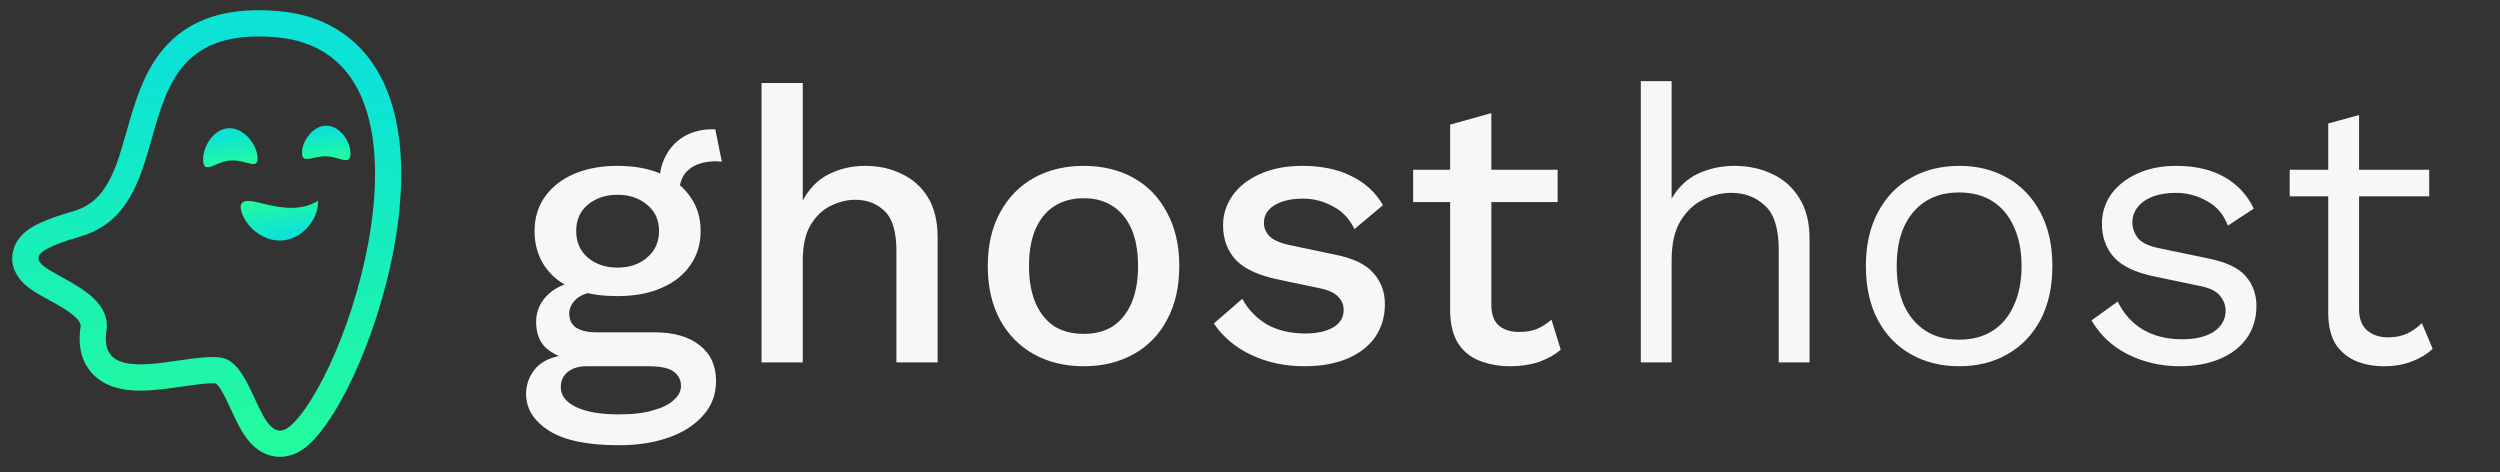
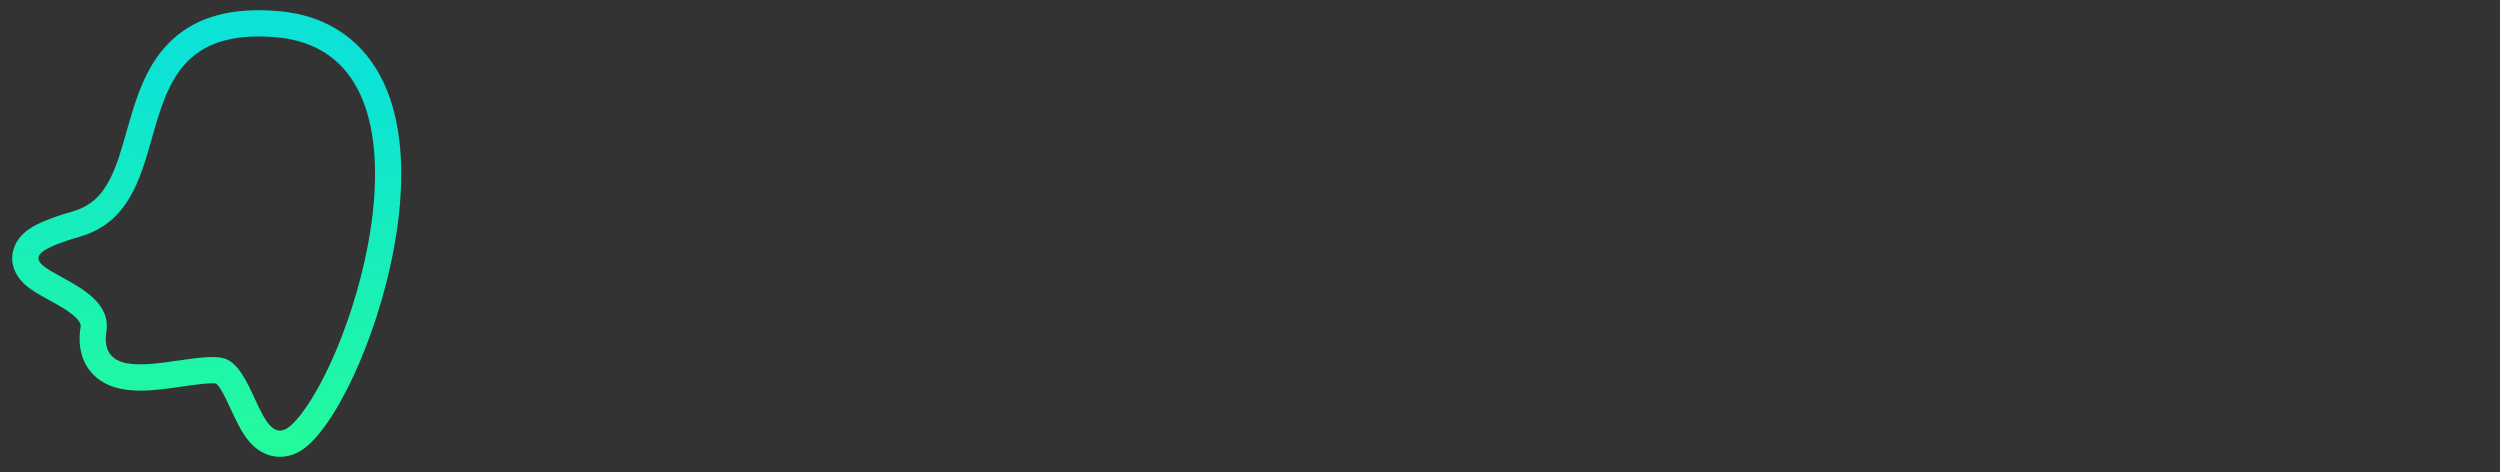
<svg xmlns="http://www.w3.org/2000/svg" width="545" height="103" viewBox="0 0 545 103" fill="none">
  <rect x="0" y="0" width="545" height="103" fill="#333333" stroke="none" />
  <g clip-path="url(#clip0_257_71)">
    <path fill-rule="evenodd" clip-rule="evenodd" d="M37.864 8.369C43.186 3.631 50.568 1.565 60.571 2.408C72.127 3.381 79.708 9.474 83.739 18.239C87.56 26.545 88.045 36.856 86.965 46.748C85.87 56.762 83.094 67.029 79.721 75.707C76.415 84.213 72.274 91.872 68.095 96.189C66.813 97.514 65.077 98.874 62.832 99.385C60.303 99.96 58.032 99.264 56.325 98.078C54.814 97.028 53.77 95.626 53.072 94.539C52.341 93.398 51.708 92.145 51.174 91.029C50.839 90.329 50.537 89.679 50.254 89.069C49.529 87.505 48.926 86.206 48.199 85.019C47.627 84.088 47.259 83.72 47.124 83.598C46.384 83.498 44.831 83.56 42.054 83.933C41.413 84.019 40.712 84.121 39.971 84.228C37.731 84.552 35.136 84.928 32.8 85.079C29.887 85.266 25.738 85.271 22.385 83.265C20.491 82.131 18.93 80.407 18.071 78.085C17.255 75.881 17.217 73.542 17.564 71.295C17.636 70.834 17.651 70.169 16.061 68.805C14.638 67.585 12.884 66.618 10.822 65.482C10.318 65.203 9.795 64.915 9.253 64.61C8.118 63.971 6.559 63.066 5.35 61.955C4.285 60.975 1.667 58.084 3.049 54.05C3.611 52.409 4.664 51.285 5.509 50.575C6.373 49.849 7.352 49.278 8.298 48.811C10.183 47.88 12.694 47 15.802 46.102C19.925 44.911 22.253 42.464 24.052 38.874C25.525 35.934 26.433 32.739 27.498 28.995C27.907 27.558 28.338 26.041 28.834 24.426C30.461 19.121 32.789 12.887 37.864 8.369ZM33.118 30.121C36.496 18.232 39.857 6.406 60.104 8.111C97.91 11.295 77.509 78.241 64.001 92.198C59.938 96.395 57.871 91.934 55.549 86.925C53.741 83.025 51.78 78.792 48.602 78.057C46.304 77.526 42.713 78.046 38.942 78.591C30.803 79.769 21.826 81.069 23.2 72.182C24.117 66.256 18.002 62.9 13.348 60.344C7.787 57.292 4.309 55.383 17.389 51.603C27.875 48.572 30.502 39.327 33.118 30.121Z" fill="url(#paint0_linear_257_71)" />
-     <path d="M56.145 34.279C56.365 37.269 53.534 34.752 50.263 34.983C46.992 35.214 44.519 38.104 44.299 35.114C44.08 32.124 46.456 28.188 49.728 27.957C52.999 27.726 55.926 31.289 56.145 34.279Z" fill="url(#paint1_linear_257_71)" />
-     <path d="M76.406 33.558C76.353 36.218 74.033 34.156 71.117 34.068C68.201 33.981 65.794 35.902 65.846 33.241C65.899 30.581 68.329 27.315 71.245 27.403C74.16 27.49 76.458 30.897 76.406 33.558Z" fill="url(#paint2_linear_257_71)" />
-     <path d="M52.454 45.111C52.824 41.014 61.934 48.294 69.304 43.784C69.607 47.32 66.215 52.051 61.562 52.417C56.909 52.784 52.757 48.646 52.454 45.111Z" fill="url(#paint3_linear_257_71)" />
-     <path d="M155.932 28.18L157.36 35.236C157.192 35.236 157.024 35.236 156.856 35.236C156.688 35.18 156.52 35.152 156.352 35.152C153.664 35.152 151.62 35.74 150.22 36.916C148.82 38.036 148.12 39.688 148.12 41.872L143.752 39.856C143.752 37.616 144.228 35.628 145.18 33.892C146.132 32.1 147.476 30.7 149.212 29.692C151.004 28.684 153.02 28.18 155.26 28.18C155.372 28.18 155.484 28.18 155.596 28.18C155.708 28.18 155.82 28.18 155.932 28.18ZM142.66 72.448C146.916 72.448 150.22 73.4 152.572 75.304C154.924 77.152 156.1 79.728 156.1 83.032C156.1 85.944 155.176 88.436 153.328 90.508C151.48 92.636 148.96 94.26 145.768 95.38C142.632 96.5 139.02 97.06 134.932 97.06C128.044 97.06 122.948 95.996 119.644 93.868C116.34 91.74 114.688 89.08 114.688 85.888C114.688 83.648 115.472 81.688 117.04 80.008C118.664 78.328 121.38 77.376 125.188 77.152L124.684 78.496C122.332 77.992 120.428 77.096 118.972 75.808C117.572 74.464 116.872 72.588 116.872 70.18C116.872 67.772 117.796 65.728 119.644 64.048C121.492 62.368 124.096 61.388 127.456 61.108L132.16 63.376H131.152C128.576 63.6 126.756 64.188 125.692 65.14C124.628 66.092 124.096 67.156 124.096 68.332C124.096 69.732 124.6 70.768 125.608 71.44C126.672 72.112 128.156 72.448 130.06 72.448H142.66ZM134.932 90.34C138.012 90.34 140.532 90.032 142.492 89.416C144.508 88.856 145.992 88.1 146.944 87.148C147.952 86.252 148.456 85.244 148.456 84.124C148.456 82.836 147.924 81.8 146.86 81.016C145.852 80.232 144.004 79.84 141.316 79.84H127.792C126.224 79.84 124.908 80.232 123.844 81.016C122.78 81.856 122.248 82.976 122.248 84.376C122.248 86.224 123.368 87.68 125.608 88.744C127.848 89.808 130.956 90.34 134.932 90.34ZM134.596 36.16C138.292 36.16 141.484 36.748 144.172 37.924C146.916 39.1 149.016 40.752 150.472 42.88C151.984 45.008 152.74 47.5 152.74 50.356C152.74 53.212 151.984 55.704 150.472 57.832C149.016 59.96 146.916 61.612 144.172 62.788C141.484 63.964 138.292 64.552 134.596 64.552C128.772 64.552 124.292 63.264 121.156 60.688C118.076 58.056 116.536 54.612 116.536 50.356C116.536 47.5 117.292 45.008 118.804 42.88C120.316 40.752 122.416 39.1 125.104 37.924C127.848 36.748 131.012 36.16 134.596 36.16ZM134.596 42.46C132.02 42.46 129.864 43.188 128.128 44.644C126.448 46.044 125.608 47.948 125.608 50.356C125.608 52.764 126.448 54.696 128.128 56.152C129.864 57.608 132.02 58.336 134.596 58.336C137.228 58.336 139.384 57.608 141.064 56.152C142.8 54.696 143.668 52.764 143.668 50.356C143.668 47.948 142.8 46.044 141.064 44.644C139.384 43.188 137.228 42.46 134.596 42.46ZM166.015 79V18.1H175.003V43.72C176.403 41.088 178.279 39.184 180.631 38.008C183.039 36.776 185.699 36.16 188.611 36.16C191.579 36.16 194.239 36.748 196.591 37.924C198.999 39.044 200.903 40.752 202.303 43.048C203.703 45.344 204.403 48.256 204.403 51.784V79H195.415V54.64C195.415 50.496 194.547 47.612 192.811 45.988C191.131 44.364 189.003 43.552 186.427 43.552C184.635 43.552 182.843 44 181.051 44.896C179.315 45.736 177.859 47.136 176.683 49.096C175.563 51 175.003 53.576 175.003 56.824V79H166.015ZM236.251 36.16C240.339 36.16 243.951 37.028 247.087 38.764C250.223 40.5 252.659 43.02 254.395 46.324C256.187 49.572 257.083 53.464 257.083 58C257.083 62.536 256.187 66.456 254.395 69.76C252.659 73.008 250.223 75.5 247.087 77.236C243.951 78.972 240.339 79.84 236.251 79.84C232.163 79.84 228.551 78.972 225.415 77.236C222.279 75.5 219.815 73.008 218.023 69.76C216.231 66.456 215.335 62.536 215.335 58C215.335 53.464 216.231 49.572 218.023 46.324C219.815 43.02 222.279 40.5 225.415 38.764C228.551 37.028 232.163 36.16 236.251 36.16ZM236.251 43.216C233.731 43.216 231.575 43.804 229.783 44.98C228.047 46.1 226.703 47.752 225.751 49.936C224.799 52.12 224.323 54.808 224.323 58C224.323 61.136 224.799 63.824 225.751 66.064C226.703 68.248 228.047 69.928 229.783 71.104C231.575 72.224 233.731 72.784 236.251 72.784C238.771 72.784 240.899 72.224 242.635 71.104C244.371 69.928 245.715 68.248 246.667 66.064C247.619 63.824 248.095 61.136 248.095 58C248.095 54.808 247.619 52.12 246.667 49.936C245.715 47.752 244.371 46.1 242.635 44.98C240.899 43.804 238.771 43.216 236.251 43.216ZM284.35 79.84C280.15 79.84 276.314 79.028 272.842 77.404C269.37 75.78 266.626 73.484 264.61 70.516L270.826 65.14C272.058 67.436 273.822 69.284 276.118 70.684C278.47 72.028 281.27 72.7 284.518 72.7C287.094 72.7 289.138 72.252 290.65 71.356C292.162 70.46 292.918 69.2 292.918 67.576C292.918 66.512 292.554 65.588 291.826 64.804C291.154 63.964 289.838 63.32 287.878 62.872L279.058 61.024C274.578 60.128 271.386 58.7 269.482 56.74C267.578 54.724 266.626 52.176 266.626 49.096C266.626 46.8 267.298 44.672 268.642 42.712C269.986 40.752 271.946 39.184 274.522 38.008C277.154 36.776 280.29 36.16 283.93 36.16C288.13 36.16 291.714 36.916 294.682 38.428C297.65 39.884 299.918 41.984 301.486 44.728L295.27 49.936C294.206 47.696 292.638 46.044 290.566 44.98C288.494 43.86 286.338 43.3 284.098 43.3C282.306 43.3 280.766 43.524 279.478 43.972C278.19 44.42 277.21 45.036 276.538 45.82C275.866 46.604 275.53 47.528 275.53 48.592C275.53 49.712 275.95 50.692 276.79 51.532C277.63 52.372 279.142 53.016 281.326 53.464L290.902 55.48C294.934 56.264 297.762 57.608 299.386 59.512C301.066 61.36 301.906 63.628 301.906 66.316C301.906 69.004 301.206 71.384 299.806 73.456C298.406 75.472 296.39 77.04 293.758 78.16C291.126 79.28 287.99 79.84 284.35 79.84ZM325.115 24.652V66.4C325.115 68.472 325.647 69.984 326.711 70.936C327.831 71.888 329.315 72.364 331.163 72.364C332.675 72.364 333.991 72.14 335.111 71.692C336.231 71.188 337.267 70.516 338.219 69.676L340.235 76.228C338.947 77.348 337.351 78.244 335.447 78.916C333.599 79.532 331.527 79.84 329.231 79.84C326.823 79.84 324.611 79.448 322.595 78.664C320.579 77.88 319.011 76.62 317.891 74.884C316.771 73.092 316.183 70.768 316.127 67.912V27.172L325.115 24.652ZM339.563 37V44.056H308.063V37H339.563ZM357.693 79V17.68H364.413V43.3C365.869 40.78 367.801 38.96 370.209 37.84C372.617 36.72 375.249 36.16 378.105 36.16C381.129 36.16 383.873 36.748 386.337 37.924C388.801 39.044 390.761 40.78 392.217 43.132C393.729 45.484 394.485 48.48 394.485 52.12V79H387.765V54.472C387.765 49.824 386.757 46.604 384.741 44.812C382.781 42.964 380.345 42.04 377.433 42.04C375.417 42.04 373.401 42.516 371.385 43.468C369.369 44.42 367.689 45.988 366.345 48.172C365.057 50.3 364.413 53.156 364.413 56.74V79H357.693ZM427.089 36.16C431.065 36.16 434.565 37.028 437.589 38.764C440.669 40.5 443.077 43.02 444.813 46.324C446.549 49.572 447.417 53.464 447.417 58C447.417 62.536 446.549 66.456 444.813 69.76C443.077 73.008 440.669 75.5 437.589 77.236C434.565 78.972 431.065 79.84 427.089 79.84C423.169 79.84 419.669 78.972 416.589 77.236C413.509 75.5 411.101 73.008 409.365 69.76C407.629 66.456 406.761 62.536 406.761 58C406.761 53.464 407.629 49.572 409.365 46.324C411.101 43.02 413.509 40.5 416.589 38.764C419.669 37.028 423.169 36.16 427.089 36.16ZM427.089 41.956C424.233 41.956 421.797 42.6 419.781 43.888C417.765 45.176 416.197 47.024 415.077 49.432C414.013 51.784 413.481 54.64 413.481 58C413.481 61.304 414.013 64.16 415.077 66.568C416.197 68.976 417.765 70.824 419.781 72.112C421.797 73.4 424.233 74.044 427.089 74.044C429.945 74.044 432.381 73.4 434.397 72.112C436.413 70.824 437.953 68.976 439.017 66.568C440.137 64.16 440.697 61.304 440.697 58C440.697 54.64 440.137 51.784 439.017 49.432C437.953 47.024 436.413 45.176 434.397 43.888C432.381 42.6 429.945 41.956 427.089 41.956ZM475.188 79.84C471.1 79.84 467.32 78.972 463.848 77.236C460.432 75.5 457.8 73.036 455.952 69.844L461.664 65.728C462.896 68.304 464.688 70.32 467.04 71.776C469.448 73.232 472.332 73.96 475.692 73.96C478.66 73.96 480.984 73.4 482.664 72.28C484.344 71.104 485.184 69.592 485.184 67.744C485.184 66.568 484.792 65.504 484.008 64.552C483.28 63.544 481.852 62.816 479.724 62.368L469.644 60.268C465.556 59.428 462.616 58.028 460.824 56.068C459.088 54.108 458.22 51.672 458.22 48.76C458.22 46.464 458.864 44.364 460.152 42.46C461.496 40.556 463.372 39.044 465.78 37.924C468.244 36.748 471.128 36.16 474.432 36.16C478.576 36.16 482.076 36.972 484.932 38.596C487.788 40.22 489.916 42.516 491.316 45.484L485.688 49.18C484.736 46.716 483.196 44.924 481.068 43.804C478.94 42.628 476.728 42.04 474.432 42.04C472.416 42.04 470.68 42.32 469.224 42.88C467.824 43.44 466.732 44.224 465.948 45.232C465.22 46.184 464.856 47.276 464.856 48.508C464.856 49.74 465.276 50.888 466.116 51.952C466.956 52.96 468.524 53.688 470.82 54.136L481.32 56.32C485.24 57.104 487.984 58.392 489.552 60.184C491.12 61.976 491.904 64.16 491.904 66.736C491.904 69.368 491.204 71.692 489.804 73.708C488.404 75.668 486.444 77.18 483.924 78.244C481.404 79.308 478.492 79.84 475.188 79.84ZM514.277 25.072V67.408C514.277 69.48 514.865 71.02 516.041 72.028C517.217 73.036 518.729 73.54 520.577 73.54C522.201 73.54 523.601 73.26 524.777 72.7C525.953 72.14 527.017 71.384 527.969 70.432L530.321 76.06C529.033 77.236 527.493 78.16 525.701 78.832C523.965 79.504 521.949 79.84 519.653 79.84C517.525 79.84 515.537 79.476 513.689 78.748C511.841 77.964 510.357 76.76 509.237 75.136C508.173 73.456 507.613 71.272 507.557 68.584V26.92L514.277 25.072ZM529.565 37V42.796H499.157V37H529.565Z" fill="#F7F7F7" />
  </g>
  <defs>
    <linearGradient id="paint0_linear_257_71" x1="40.315" y1="14.953" x2="34.747" y2="93.827" gradientUnits="userSpaceOnUse">
      <stop stop-color="#0CE3D6" />
      <stop offset="1" stop-color="#23FA9E" />
    </linearGradient>
    <linearGradient id="paint1_linear_257_71" x1="47.965" y1="29.557" x2="49.074" y2="36.31" gradientUnits="userSpaceOnUse">
      <stop stop-color="#0CE3D6" />
      <stop offset="1" stop-color="#23FA9E" />
    </linearGradient>
    <linearGradient id="paint2_linear_257_71" x1="69.551" y1="28.683" x2="69.946" y2="34.858" gradientUnits="userSpaceOnUse">
      <stop stop-color="#0CE3D6" />
      <stop offset="1" stop-color="#23FA9E" />
    </linearGradient>
    <linearGradient id="paint3_linear_257_71" x1="64.081" y1="50.559" x2="62.918" y2="42.94" gradientUnits="userSpaceOnUse">
      <stop stop-color="#0CE3D6" />
      <stop offset="1" stop-color="#23FA9E" />
    </linearGradient>
    <clipPath id="clip0_257_71">
      <rect width="545" height="103" fill="white" />
    </clipPath>
  </defs>
</svg>